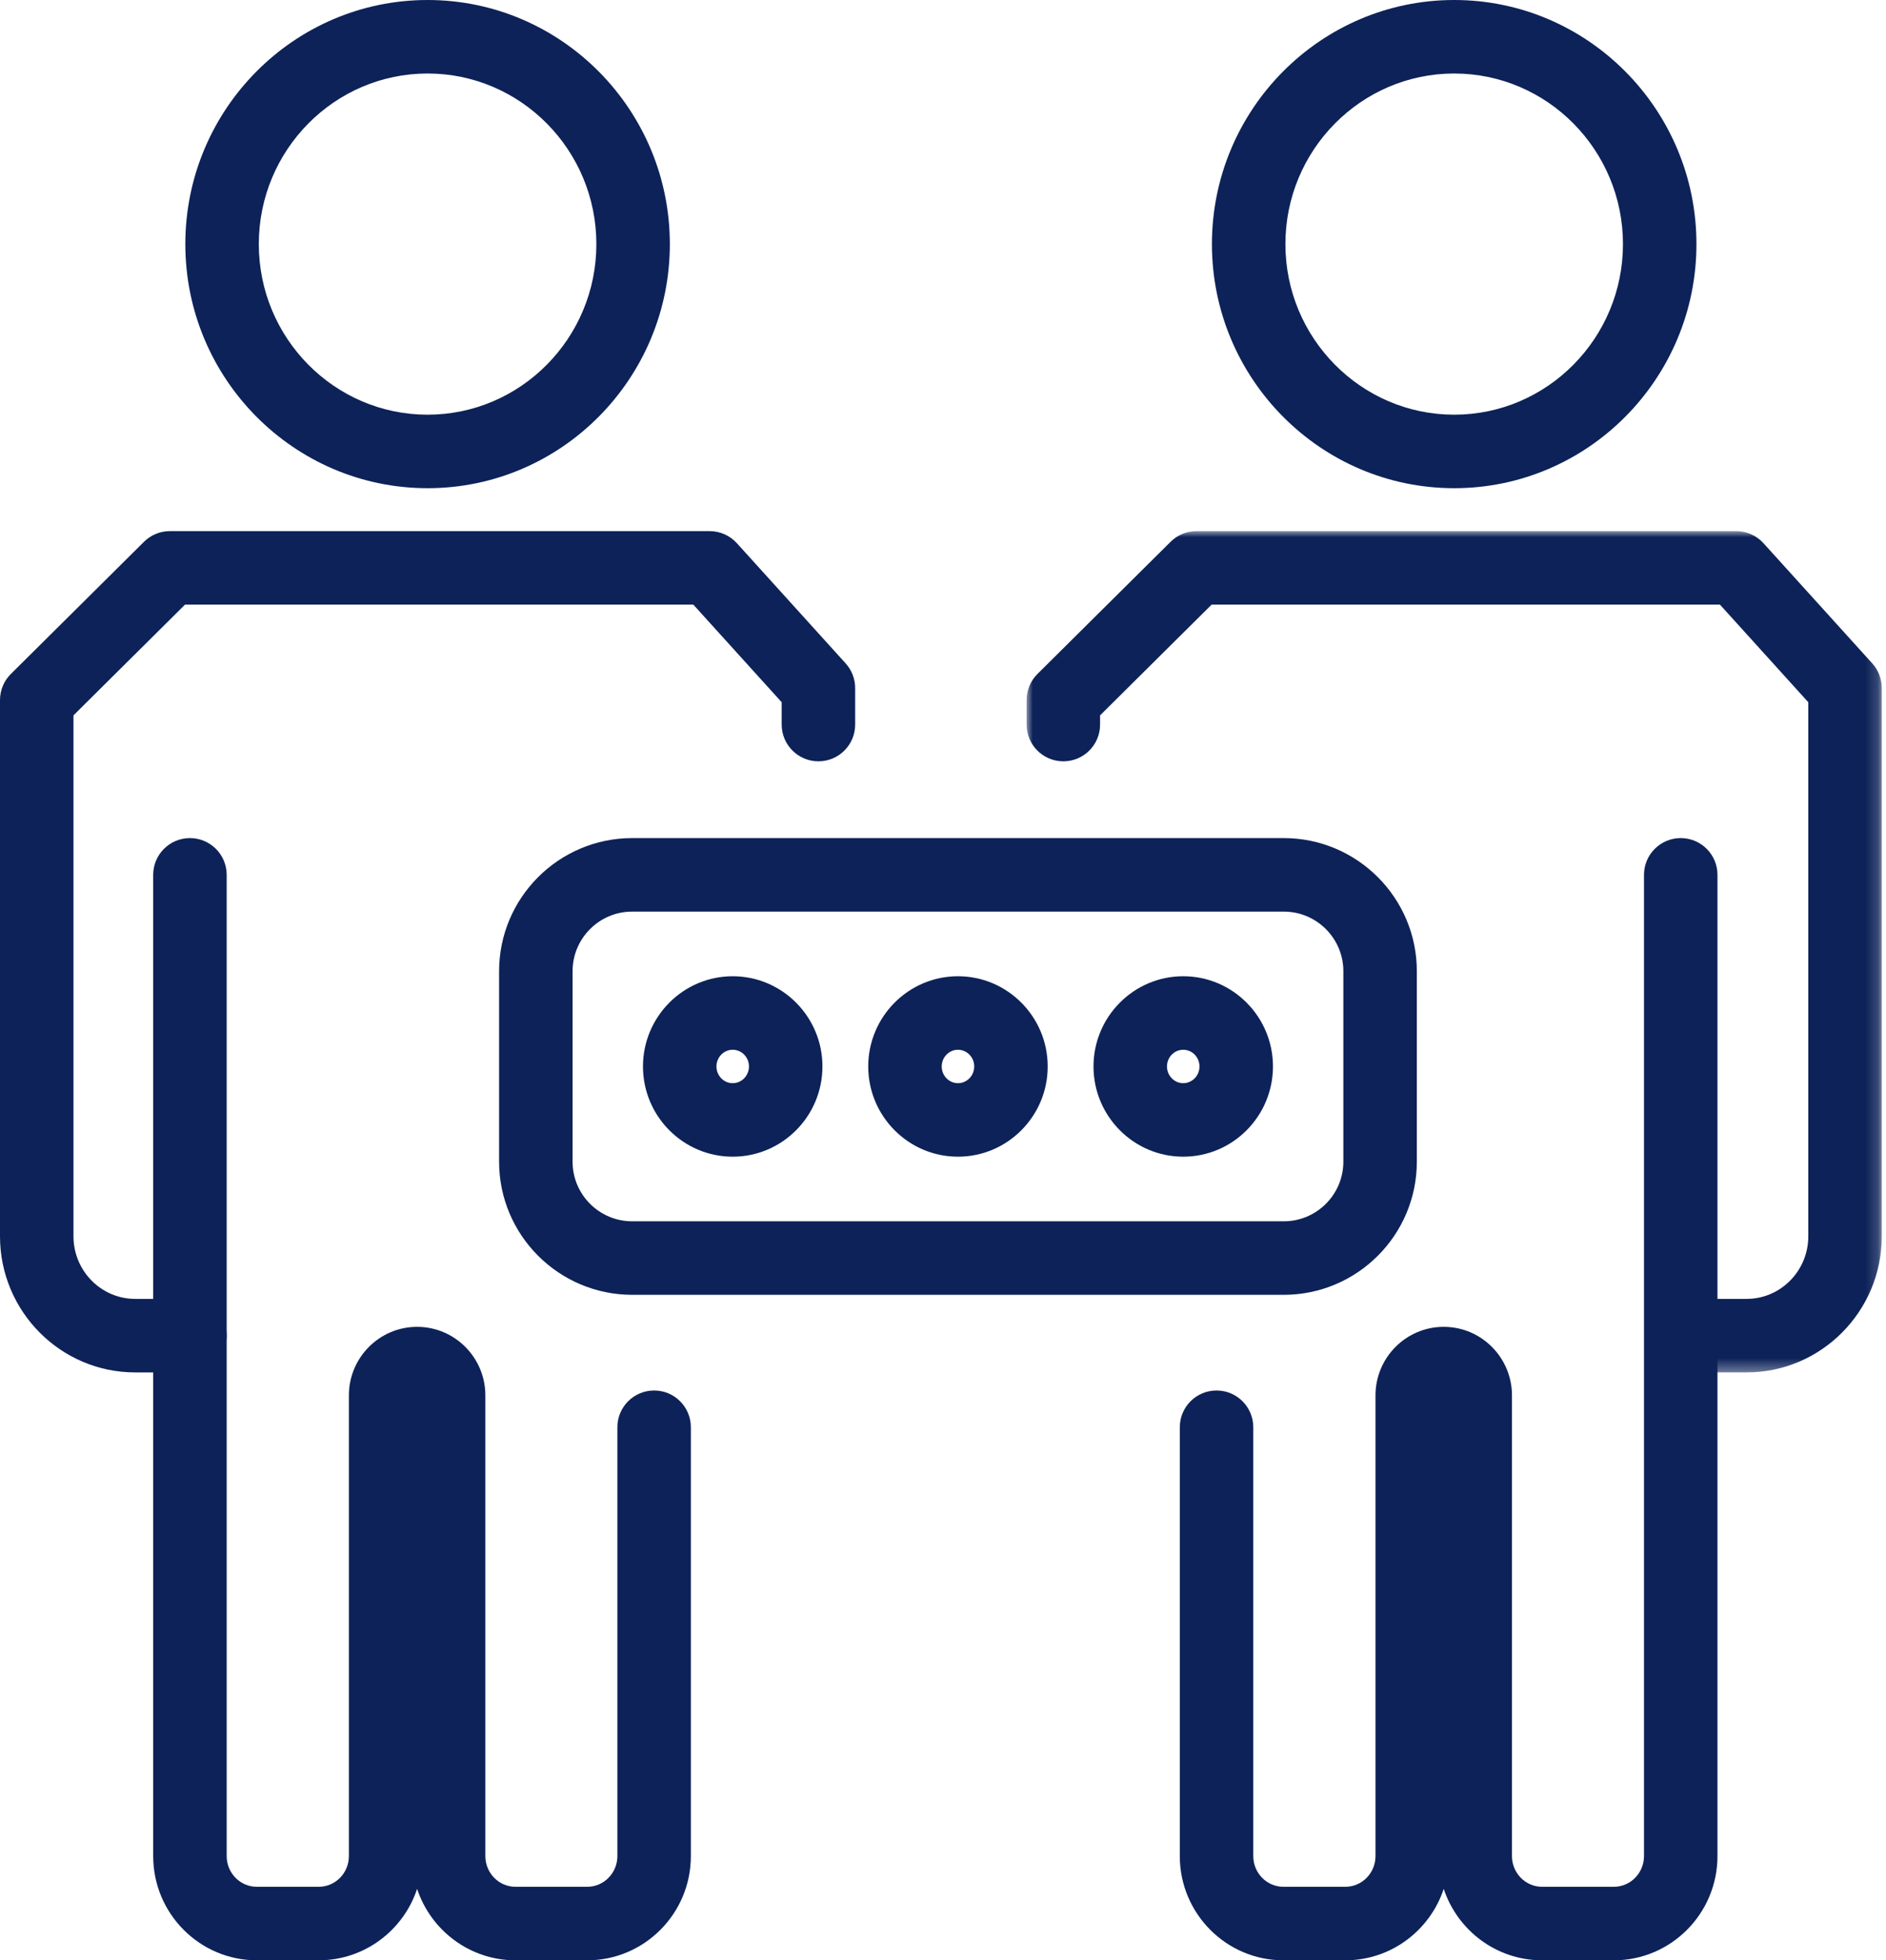
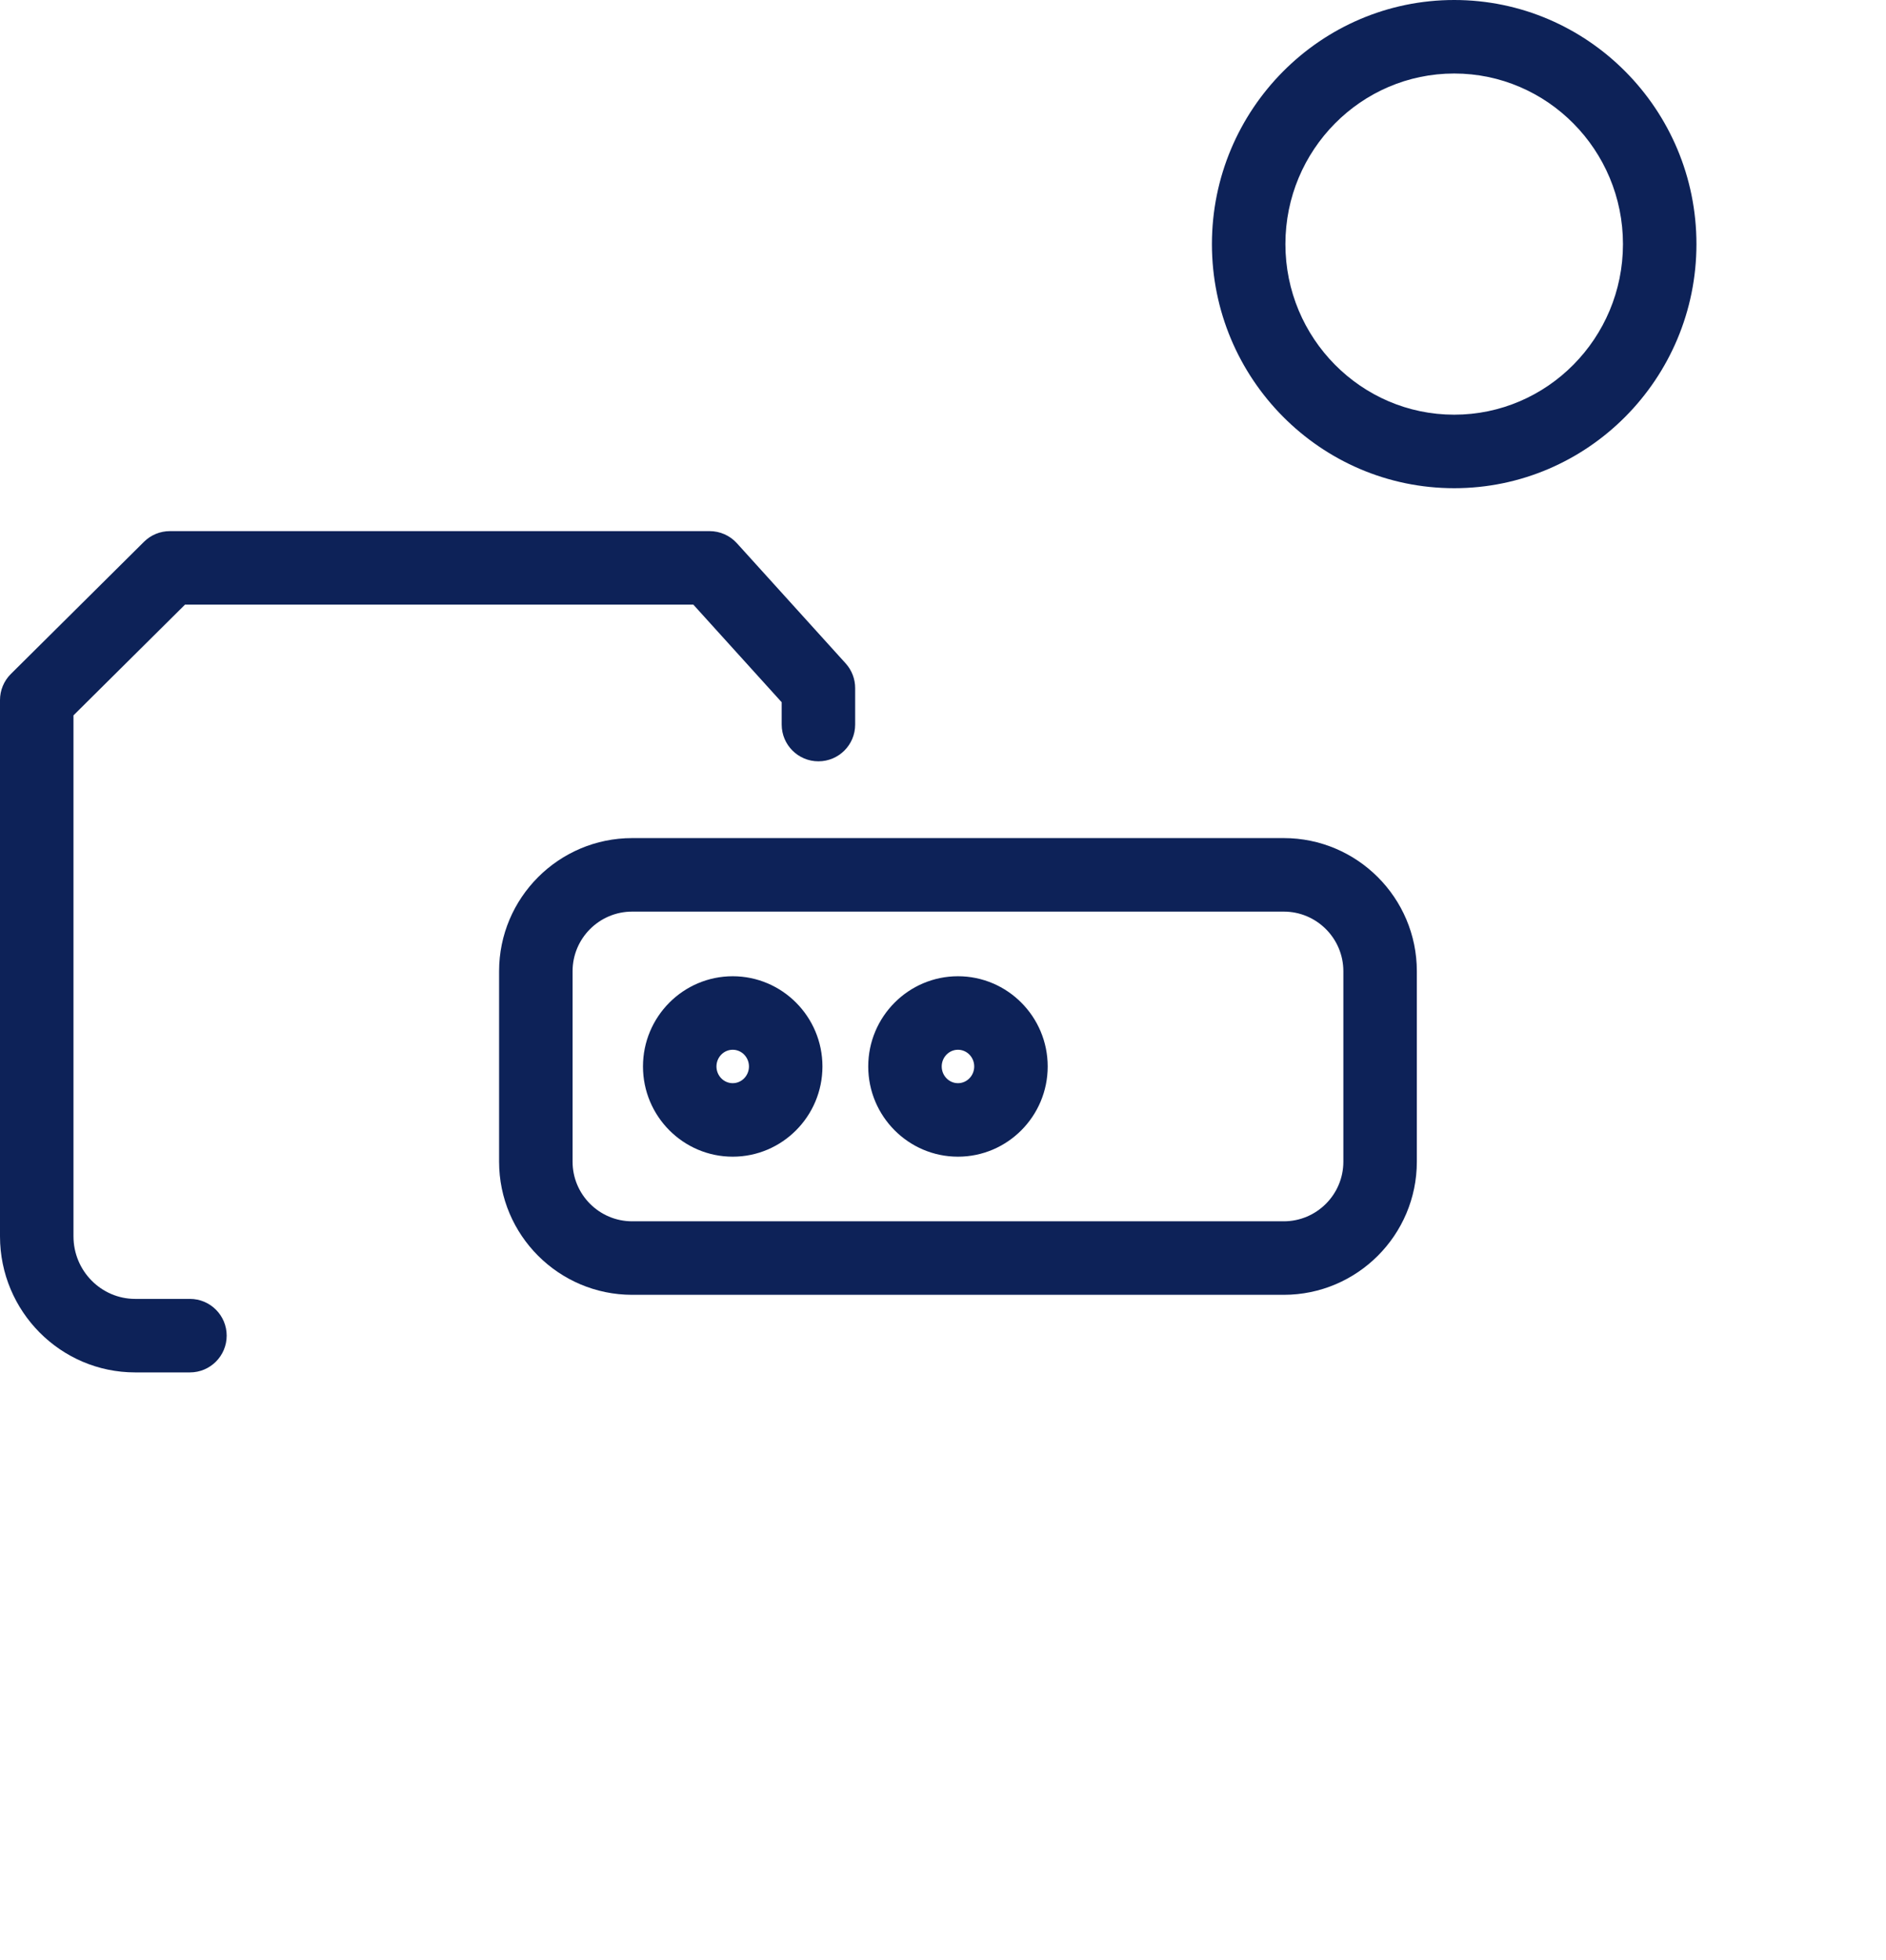
<svg xmlns="http://www.w3.org/2000/svg" xmlns:xlink="http://www.w3.org/1999/xlink" width="154px" height="160px" viewBox="0 0 154 160" version="1.1">
  <title>triptychon-06</title>
  <defs>
    <polygon id="path-1" points="0 0 69.829 0 69.829 68.666 0 68.666" />
  </defs>
  <g id="One-Pager" stroke="none" stroke-width="1" fill="none" fill-rule="evenodd">
    <g id="AUEG-One-Pager-XL" transform="translate(-981, -10751)">
      <g id="Triptychon-Module-Copy-2" transform="translate(-1, 10366)">
        <g id="card" transform="translate(883, 315)">
          <g id="triptychon-06" transform="translate(99, 70)">
-             <path d="M34.914,6 C27.315,6 21.133,12.246 21.133,19.924 C21.133,27.601 27.315,33.847 34.914,33.847 C42.513,33.847 48.696,27.601 48.696,19.924 C48.696,12.246 42.513,6 34.914,6 M34.914,39.847 C24.007,39.847 15.133,30.909 15.133,19.924 C15.133,8.938 24.007,0 34.914,0 C45.822,0 54.696,8.938 54.696,19.924 C54.696,30.909 45.822,39.847 34.914,39.847" id="Fill-1" fill="#0D2258" />
-             <path d="M47.952,160 L42.091,160 C38.355,160 35.177,157.553 34.059,154.17 C32.942,157.553 29.764,160 26.028,160 L20.968,160 C16.304,160 12.509,156.185 12.509,151.494 L12.509,71.405 C12.509,69.748 13.852,68.405 15.509,68.405 C17.165,68.405 18.509,69.748 18.509,71.405 L18.509,151.494 C18.509,152.876 19.612,154 20.968,154 L26.028,154 C27.385,154 28.488,152.876 28.488,151.494 L28.488,113.89 C28.488,110.806 30.988,108.297 34.059,108.297 C37.132,108.297 39.631,110.806 39.631,113.89 L39.631,151.494 C39.631,152.876 40.734,154 42.091,154 L47.952,154 C49.308,154 50.412,152.876 50.412,151.494 L50.412,116.492 C50.412,114.835 51.755,113.492 53.412,113.492 C55.069,113.492 56.412,114.835 56.412,116.492 L56.412,151.494 C56.412,156.185 52.617,160 47.952,160" id="Fill-3" fill="#0D2258" />
            <path d="M15.509,112.016 L11.037,112.016 C4.951,112.016 0,107.034 0,100.91 L0,57.139 C0,56.339 0.319,55.573 0.886,55.01 L11.758,44.221 C12.32,43.662 13.08,43.35 13.871,43.35 L57.945,43.35 C58.792,43.35 59.6,43.708 60.169,44.336 L69.052,54.147 C69.551,54.699 69.828,55.416 69.828,56.161 L69.828,59.139 C69.828,60.796 68.485,62.139 66.828,62.139 C65.172,62.139 63.828,60.796 63.828,59.139 L63.828,57.317 L56.614,49.35 L15.107,49.35 L6,58.388 L6,100.91 C6,103.725 8.259,106.016 11.037,106.016 L15.509,106.016 C17.166,106.016 18.509,107.359 18.509,109.016 C18.509,110.673 17.166,112.016 15.509,112.016" id="Fill-5" fill="#0D2258" />
            <path d="M118.741,6 C111.141,6 104.959,12.246 104.959,19.924 C104.959,27.601 111.141,33.847 118.741,33.847 C126.34,33.847 132.522,27.601 132.522,19.924 C132.522,12.246 126.34,6 118.741,6 M118.741,39.847 C107.834,39.847 98.959,30.909 98.959,19.924 C98.959,8.938 107.834,0 118.741,0 C129.648,0 138.522,8.938 138.522,19.924 C138.522,30.909 129.648,39.847 118.741,39.847" id="Fill-7" fill="#0D2258" />
-             <path d="M131.779,160 L125.918,160 C122.182,160 119.005,157.553 117.886,154.17 C116.768,157.553 113.591,160 109.855,160 L104.796,160 C100.131,160 96.336,156.185 96.336,151.494 L96.336,116.492 C96.336,114.835 97.679,113.492 99.336,113.492 C100.992,113.492 102.336,114.835 102.336,116.492 L102.336,151.494 C102.336,152.876 103.439,154 104.796,154 L109.855,154 C111.212,154 112.315,152.876 112.315,151.494 L112.315,113.89 C112.315,110.806 114.814,108.297 117.886,108.297 C120.959,108.297 123.458,110.806 123.458,113.89 L123.458,151.494 C123.458,152.876 124.561,154 125.918,154 L131.779,154 C133.135,154 134.239,152.876 134.239,151.494 L134.239,71.405 C134.239,69.748 135.582,68.405 137.239,68.405 C138.896,68.405 140.239,69.748 140.239,71.405 L140.239,151.494 C140.239,156.185 136.444,160 131.779,160" id="Fill-9" fill="#0D2258" />
            <g id="Group-13" transform="translate(83.826, 43.35)">
              <mask id="mask-2" fill="white">
                <use xlink:href="#path-1" />
              </mask>
              <g id="Clip-12" />
-               <path d="M58.791,68.666 L55.166,68.666 C53.509,68.666 52.166,67.323 52.166,65.666 C52.166,64.009 53.509,62.666 55.166,62.666 L58.791,62.666 C61.569,62.666 63.829,60.375 63.829,57.56 L63.829,13.967 L56.615,6 L15.108,6 L6,15.038 L6,15.789 C6,17.446 4.657,18.789 3,18.789 C1.344,18.789 0,17.446 0,15.789 L0,13.789 C0,12.989 0.32,12.223 0.887,11.659 L11.759,0.87 C12.321,0.312 13.081,0 13.873,0 L57.946,0 C58.794,0 59.602,0.358 60.17,0.986 L69.053,10.797 C69.553,11.349 69.829,12.066 69.829,12.811 L69.829,57.56 C69.829,63.684 64.877,68.666 58.791,68.666" id="Fill-11" fill="#0D2258" mask="url(#mask-2)" />
            </g>
            <path d="M51.62,74.405 C48.936,74.405 46.753,76.589 46.753,79.272 L46.753,94.816 C46.753,97.5 48.936,99.683 51.62,99.683 L104.824,99.683 C107.508,99.683 109.691,97.5 109.691,94.816 L109.691,79.272 C109.691,76.589 107.508,74.405 104.824,74.405 L51.62,74.405 Z M104.824,105.683 L51.62,105.683 C45.628,105.683 40.753,100.808 40.753,94.816 L40.753,79.272 C40.753,73.28 45.628,68.405 51.62,68.405 L104.824,68.405 C110.816,68.405 115.691,73.28 115.691,79.272 L115.691,94.816 C115.691,100.808 110.816,105.683 104.824,105.683 L104.824,105.683 Z" id="Fill-14" fill="#0D2258" />
            <path d="M59.829,85.681 C59.097,85.681 58.502,86.293 58.502,87.045 C58.502,87.797 59.097,88.409 59.829,88.409 C60.561,88.409 61.156,87.797 61.156,87.045 C61.156,86.293 60.561,85.681 59.829,85.681 M59.829,94.409 C55.789,94.409 52.502,91.106 52.502,87.045 C52.502,82.985 55.789,79.681 59.829,79.681 C63.869,79.681 67.156,82.985 67.156,87.045 C67.156,91.106 63.869,94.409 59.829,94.409" id="Fill-16" fill="#0D2258" />
            <path d="M78.222,85.681 C77.49,85.681 76.895,86.293 76.895,87.045 C76.895,87.797 77.49,88.409 78.222,88.409 C78.954,88.409 79.549,87.797 79.549,87.045 C79.549,86.293 78.954,85.681 78.222,85.681 M78.222,94.409 C74.182,94.409 70.895,91.106 70.895,87.045 C70.895,82.985 74.182,79.681 78.222,79.681 C82.262,79.681 85.549,82.985 85.549,87.045 C85.549,91.106 82.262,94.409 78.222,94.409" id="Fill-18" fill="#0D2258" />
-             <path d="M96.616,85.681 C95.884,85.681 95.289,86.293 95.289,87.045 C95.289,87.797 95.884,88.409 96.616,88.409 C97.348,88.409 97.943,87.797 97.943,87.045 C97.943,86.293 97.348,85.681 96.616,85.681 M96.616,94.409 C92.576,94.409 89.289,91.106 89.289,87.045 C89.289,82.985 92.576,79.681 96.616,79.681 C100.656,79.681 103.943,82.985 103.943,87.045 C103.943,91.106 100.656,94.409 96.616,94.409" id="Fill-20" fill="#0D2258" />
          </g>
        </g>
      </g>
    </g>
  </g>
</svg>